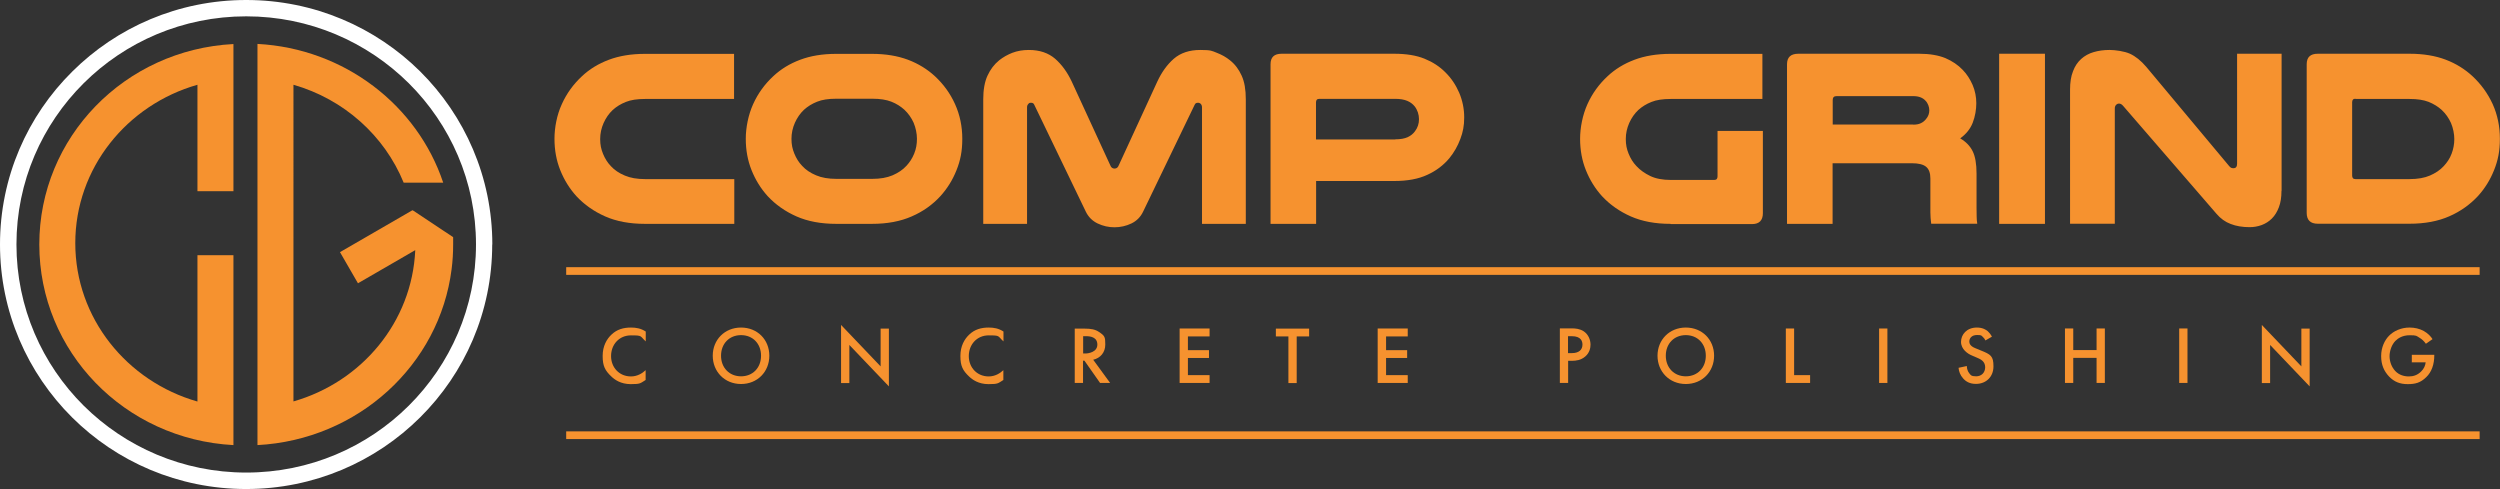
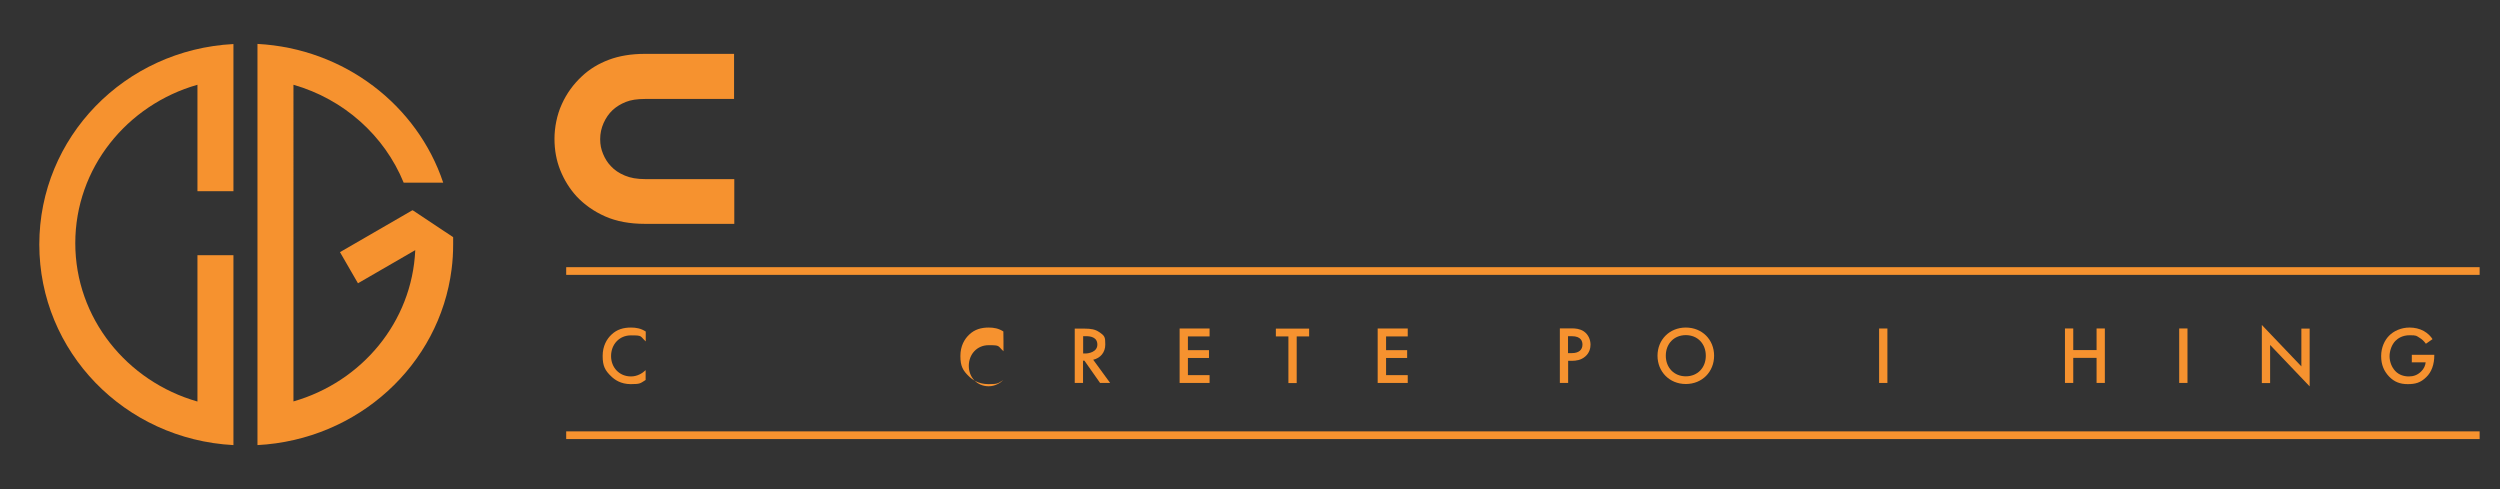
<svg xmlns="http://www.w3.org/2000/svg" id="Layer_1" data-name="Layer 1" version="1.1" viewBox="0 0 2111.9 413.1">
  <rect x="0" y="0" width="2111.9" height="413.1" fill="#333333" stroke="none" />
  <defs>
    <style>
      .cls-1 {
        fill: #f6922f;
      }

      .cls-1, .cls-2 {
        stroke-width: 0px;
      }

      .cls-2 {
        fill: #fff;
      }
    </style>
  </defs>
  <g>
-     <path class="cls-2" d="M409,206.5h-6.9c0,53.2-21.7,101.3-56.8,136.2-35.1,34.9-83.6,56.5-137.3,56.5-53.6,0-102.1-21.6-137.3-56.5-35.1-34.9-56.8-83-56.8-136.2,0-53.2,21.7-101.3,56.8-136.2C105.8,35.4,154.3,13.8,208,13.8c53.6,0,102.1,21.6,137.3,56.5,35.1,34.9,56.8,83,56.8,136.2h13.8c0-57-23.3-108.7-60.9-146.1C317.4,23.1,265.4,0,208,0c-57.4,0-109.4,23.1-147,60.5C23.3,97.8,0,149.5,0,206.5c0,57,23.3,108.7,60.9,146.1,37.6,37.4,89.6,60.5,147,60.5,57.4,0,109.4-23.1,147-60.5,37.6-37.3,60.9-89,60.9-146.1h-6.9Z" />
    <path class="cls-1" d="M197.2,344.5c-.4,0,.5,0,0,0v-128.9h-30.4v123.6c-59.6-17-103.2-70.5-103.2-133.8s43.5-116.8,103.2-133.8v89.9h30.4v-95.2c.4,0-.4,0,0,0v-29.1C105.2,42,33.2,116,33.2,206.5s71.9,164.6,164,169.5v-31.5Z" />
    <path class="cls-1" d="M382.6,200.2l-33.7-22.4h0c0,.1-.5-.2-.5-.2l-61.2,35.4,15.2,26.3,48.4-28c-2.7,60.7-45.2,111.3-102.9,127.8V71.6c42.6,12.2,76.9,43,93.1,82.7h33.4c-21.8-65.3-83.3-113.3-156.9-117.2v338.9c85-4.5,153.8-67.7,164-148.6h0s0,0,0,0c.9-6.8,1.3-13.8,1.3-20.8v-6.3Z" />
  </g>
  <g>
    <path class="cls-1" d="M620.1,189.1h-75.3c-12.9,0-24.1-2.1-33.6-6.3-9.5-4.2-17.6-9.9-24.3-17.1-5.8-6.4-10.3-13.7-13.6-21.9-3.3-8.2-4.9-17.1-4.9-26.5s2-20.2,6.2-29.3c4.1-9.1,9.8-16.9,17-23.6,6.4-6,13.9-10.6,22.7-13.9,8.7-3.3,18.9-5,30.5-5h75.3v38.1h-75.3c-6.5,0-11.9.8-16.1,2.5-4.3,1.7-8,4-11.1,6.8-3.3,3.1-5.8,6.8-7.7,11-1.9,4.3-2.9,8.8-2.9,13.6s.8,8.5,2.4,12.4c1.6,3.9,3.7,7.4,6.6,10.4,3.1,3.4,7,6,11.8,8,4.6,2,10.4,3,17.2,3h75.3v37.8Z" />
-     <path class="cls-1" d="M706.4,189.1c-12.9,0-24.1-2.1-33.6-6.3-9.5-4.2-17.6-9.9-24.3-17.1-5.8-6.4-10.3-13.7-13.6-21.9-3.3-8.2-4.9-17.1-4.9-26.5s2.1-20.2,6.2-29.3c4.1-9.1,9.8-16.9,17-23.6,6.4-6,13.9-10.6,22.7-13.9,8.7-3.3,18.9-5,30.5-5h30.2c11.6,0,21.7,1.7,30.5,5,8.7,3.3,16.3,8,22.7,13.9,7.2,6.7,12.9,14.5,17,23.6,4.1,9.1,6.1,18.9,6.1,29.3s-1.6,18.3-4.9,26.5c-3.3,8.3-7.8,15.5-13.6,21.9-6.6,7.2-14.7,13-24.2,17.1-9.5,4.2-20.7,6.3-33.6,6.3h-30.2ZM706.4,83.4c-6.5,0-11.9.8-16.1,2.5-4.3,1.7-8,4-11.1,6.8-3.3,3.1-5.8,6.8-7.7,11-1.9,4.3-2.9,8.8-2.9,13.6s.8,8.5,2.4,12.4c1.6,3.9,3.7,7.4,6.6,10.4,3.1,3.4,7,6,11.8,8,4.6,2,10.4,3,17.2,3h30.2c6.8,0,12.5-1,17.2-3,4.6-2,8.6-4.6,11.7-8,2.8-3,5-6.4,6.6-10.4,1.6-3.9,2.3-8,2.3-12.4s-1-9.3-2.8-13.6c-1.9-4.2-4.5-7.9-7.8-11-3.1-2.8-6.7-5.1-11-6.8-4.3-1.7-9.6-2.5-16.1-2.5h-30.2ZM941.5,192c-5.1,0-9.8-1.1-14.2-3.2-4.4-2.1-7.8-5.4-10-9.9l-43.6-90.4c-.4-1.1-1.3-1.7-2.7-1.7s-1.7.3-2.3,1c-.7.7-1.1,1.6-1.1,2.9v98.4h-37v-105.2c0-8.1,1.2-14.8,3.6-20,2.4-5.2,5.6-9.5,9.9-13,3.3-2.6,7-4.7,11.1-6.3,4.2-1.6,8.8-2.4,13.9-2.4,9.1,0,16.5,2.5,22.2,7.4,5.7,5,10.4,11.5,14.1,19.4l32.5,70.6c.7,1.9,1.9,2.8,3.6,2.8s2.9-.9,3.6-2.8l32.5-70.6c3.7-8,8.3-14.4,14-19.4,5.7-4.9,13.1-7.4,22.4-7.4s9.8.8,13.9,2.4c4.2,1.6,7.9,3.7,11.1,6.3,4.3,3.4,7.5,7.7,9.9,13,2.4,5.2,3.5,11.9,3.5,20v105.2h-37v-98.4c0-1.3-.4-2.2-1-2.9-.7-.7-1.5-1-2.4-1-1.4,0-2.3.5-2.8,1.7l-43.6,90.4c-2.2,4.5-5.5,7.8-9.9,9.9-4.4,2.1-9.2,3.2-14.3,3.2M1177.8,45.4c10.2,0,18.7,1.4,25.6,4.2,6.9,2.8,12.7,6.6,17.5,11.4,5,4.9,8.9,10.7,11.8,17.4,2.8,6.7,4.2,13.6,4.2,20.8s-1.1,12.5-3.3,18.3c-2.2,5.9-5.3,11.3-9.2,16.1-5,6-11.2,10.7-18.7,14.1-7.5,3.5-16.8,5.2-27.8,5.2h-66.1v36.2h-38.5V54.3c0-6,3.1-8.9,9.4-8.9h95.2ZM1178.7,117.7c4.3,0,7.7-.6,10.4-1.8,2.6-1.2,4.7-2.9,6.2-5,2.3-3,3.4-6.4,3.4-10.2s-1.2-7.7-3.6-10.8c-1.6-2-3.7-3.6-6.3-4.7-2.6-1.1-6-1.7-10.1-1.7h-64.2c-1.9,0-2.8,1-2.8,3v31.3h66.9ZM1411.2,189.1c-12.9,0-24.1-2.1-33.6-6.3-9.5-4.2-17.6-9.9-24.3-17.1-5.8-6.4-10.3-13.7-13.6-21.9-3.3-8.2-4.9-17.1-4.9-26.5s2.1-20.2,6.2-29.3c4.1-9.1,9.8-16.9,17-23.6,6.4-6,13.9-10.6,22.7-13.9,8.7-3.3,18.9-5,30.5-5h77.6v38.1h-77.6c-6.5,0-11.9.8-16.1,2.5-4.3,1.7-8,4-11.1,6.8-3.3,3.1-5.8,6.8-7.7,11-1.9,4.3-2.9,8.8-2.9,13.6s.8,8.5,2.4,12.4c1.6,3.9,3.7,7.4,6.6,10.4,3.1,3.4,7,6.1,11.7,8.4,4.6,2.2,10.4,3.3,17.2,3.3h36.8c1.9,0,2.8-1,2.8-3v-38.4h38.3v69.5c0,6.1-3.1,9.2-9.2,9.2h-68.6ZM1548.1,189.1h-38.5V54.3c0-6,3.2-8.9,9.6-8.9h102c9,0,16.3,1.3,22.2,3.7,5.8,2.5,10.7,5.8,14.6,9.9,3.6,3.7,6.3,8,8.4,12.8,2.1,4.9,3.1,10.1,3.1,15.4s-1,11.3-3,16.4c-2,5.2-5.5,9.6-10.6,13.3,4.8,2.8,8.3,6.4,10.5,10.8,2.2,4.4,3.3,10.7,3.3,18.9v28.7c0,3.1,0,5.7.1,7.7,0,2,.2,4,.5,6h-38.9c-.4-3.1-.7-6.3-.7-9.6v-28.7c0-4.5-1.2-7.8-3.6-9.8-2.4-2-6.4-3-12.1-3h-66.9v51ZM1616.2,105.3c2.7,0,4.9-.4,6.6-1.3,1.7-.8,3.1-2,4.2-3.4,1.9-2.2,2.8-4.7,2.8-7.4s-1.1-6-3.2-8.1c-2.3-2.6-5.8-3.9-10.4-3.9h-64.8c-2.1,0-3.2,1.1-3.2,3.2v20.8h68ZM1727.5,189.1h-38.7V45.4h38.7v143.7ZM1927.3,161.2c0,5.4-.7,10-2.2,13.9-1.5,3.9-3.4,7-5.9,9.5-2.5,2.5-5.4,4.3-8.6,5.5-3.3,1.2-6.7,1.8-10.2,1.8-6.1,0-11.4-.9-16-2.7-4.6-1.7-8.6-4.6-12-8.6l-78.9-91.2c-1.1-1.3-2.3-1.9-3.4-1.9s-1.8.4-2.5,1.1c-.7.7-1.1,1.7-1.1,3v97.4h-37.8v-113.3c0-6.1.8-11.3,2.5-15.5,1.6-4.3,3.9-7.7,6.9-10.4,3-2.7,6.5-4.6,10.6-5.8,4.1-1.2,8.6-1.8,13.4-1.8s12.6,1.1,17.2,3.2c4.6,2.1,9.3,5.8,13.8,11.1l70.1,83.9c.6.7,1.2,1.2,1.7,1.4.5.2,1.2.3,1.9.3,2,0,3-1.3,3-3.8V45.4h37.6v115.9ZM2035.5,45.4c11.6,0,21.8,1.7,30.5,5,8.7,3.3,16.2,8,22.6,13.9,7.2,6.7,12.9,14.5,17.1,23.6,4.1,9.1,6.1,18.9,6.1,29.3s-1.6,18.3-4.9,26.5c-3.3,8.3-7.8,15.5-13.6,21.9-6.7,7.2-14.8,13-24.2,17.1-9.5,4.2-20.7,6.3-33.6,6.3h-77.5c-6.3,0-9.4-3.1-9.4-9.2V54.3c0-6,3.1-8.9,9.4-8.9h77.5ZM1989.8,83.4c-1.9,0-2.8,1-2.8,3v61.9c0,2,.9,3,2.8,3h45.7c6.8,0,12.6-1,17.2-3,4.6-2,8.6-4.6,11.7-8,2.8-3,5.1-6.4,6.6-10.4,1.5-3.9,2.3-8,2.3-12.4s-1-9.3-2.8-13.6c-1.9-4.2-4.5-7.9-7.8-11-3.1-2.8-6.8-5.1-11-6.8-4.3-1.7-9.6-2.5-16.2-2.5h-45.7Z" />
    <rect class="cls-1" x="478.3" y="225.7" width="1616.4" height="6.5" />
    <rect class="cls-1" x="478.3" y="364.4" width="1616.4" height="6.5" />
    <path class="cls-1" d="M545.4,280c-4-2.6-8.1-3.3-12.3-3.3-6.4,0-11.9,1.5-16.6,6-3.9,3.7-7.4,9.5-7.4,18s2,12.3,7.4,17.4c2.7,2.6,7.9,6.4,16.3,6.4s8-.7,12.6-3.5v-8.3c-2.6,2.5-6.9,5.3-12.4,5.3-9.8,0-16.8-7.5-16.8-17.2s6.8-17.5,16.8-17.5,7.4.5,12.5,5.1v-8.3Z" />
-     <path class="cls-1" d="M626,276.7c-13.8,0-23.9,10.3-23.9,23.8s10.1,23.9,23.9,23.9,23.9-10.3,23.9-23.9-10.1-23.8-23.9-23.8M626,317.9c-9.8,0-16.9-7.2-16.9-17.4s7-17.4,16.9-17.4,16.9,7.2,16.9,17.4-7,17.4-16.9,17.4M717.5,323.5v-32.1l33.4,35v-48.8h-7v31.9l-33.4-35v49.1h7Z" />
-     <path class="cls-1" d="M847.6,280c-4-2.6-8.1-3.3-12.3-3.3-6.4,0-11.9,1.5-16.6,6-3.9,3.7-7.4,9.5-7.4,18s2,12.3,7.4,17.4c2.7,2.6,7.9,6.4,16.3,6.4s8-.7,12.6-3.5v-8.3c-2.6,2.5-6.9,5.3-12.4,5.3-9.8,0-16.8-7.5-16.8-17.2s6.8-17.5,16.8-17.5,7.4.5,12.5,5.1v-8.3Z" />
+     <path class="cls-1" d="M847.6,280c-4-2.6-8.1-3.3-12.3-3.3-6.4,0-11.9,1.5-16.6,6-3.9,3.7-7.4,9.5-7.4,18s2,12.3,7.4,17.4c2.7,2.6,7.9,6.4,16.3,6.4s8-.7,12.6-3.5c-2.6,2.5-6.9,5.3-12.4,5.3-9.8,0-16.8-7.5-16.8-17.2s6.8-17.5,16.8-17.5,7.4.5,12.5,5.1v-8.3Z" />
    <path class="cls-1" d="M907.9,277.5v46h7v-18.8h1.2l13.2,18.8h8.5l-14.3-19.6c6.1-1.4,10.2-6.2,10.2-12.8s-.4-7.4-5.5-10.8c-3-2-6.5-2.7-12.1-2.7h-8.2ZM915,284h2.4c3.4,0,9.6.6,9.6,7.1s-7.9,7.5-9.8,7.5h-2.2v-14.6Z" />
    <polygon class="cls-1" points="1021.8 277.5 996.5 277.5 996.5 323.5 1021.8 323.5 1021.8 316.9 1003.5 316.9 1003.5 302.4 1021.3 302.4 1021.3 295.8 1003.5 295.8 1003.5 284.2 1021.8 284.2 1021.8 277.5" />
    <path class="cls-1" d="M1105.9,284.2v-6.6h-28.1v6.6h10.6v39.4h7v-39.4h10.6ZM1189.2,277.5h-25.4v46h25.4v-6.6h-18.3v-14.5h17.8v-6.6h-17.8v-11.6h18.3v-6.6Z" />
    <path class="cls-1" d="M1317.7,277.5v46h7v-18.7h3.2c3.4,0,7.6-.5,11.2-3.6,3.8-3.2,4.5-7.4,4.5-10.1,0-4.2-1.9-8.6-5.7-11.2-3.3-2.2-7.2-2.5-10.1-2.5h-10.1ZM1324.7,284h3.1c8,0,9,4.5,9,7.1,0,4.3-2.9,7.2-9,7.2h-3.2v-14.3Z" />
    <path class="cls-1" d="M1424.1,276.7c-13.8,0-23.9,10.3-23.9,23.8s10.1,23.9,23.9,23.9,23.9-10.3,23.9-23.9-10.1-23.8-23.9-23.8M1424.1,317.9c-9.8,0-16.9-7.2-16.9-17.4s7-17.4,16.9-17.4,16.9,7.2,16.9,17.4-7,17.4-16.9,17.4" />
-     <polygon class="cls-1" points="1508.6 277.5 1508.6 323.5 1529.1 323.5 1529.1 316.9 1515.6 316.9 1515.6 277.5 1508.6 277.5" />
    <rect class="cls-1" x="1587.4" y="277.5" width="7" height="46" />
-     <path class="cls-1" d="M1682.7,284.4c-1-1.9-2.3-3.5-3.5-4.6-1.4-1.2-4.3-3.1-9.2-3.1-8.6,0-13.4,5.9-13.4,12.1s5.6,10.1,9.4,11.6l4.4,1.9c3,1.2,6.6,3.2,6.6,7.9s-3.3,7.7-7.6,7.7-4.7-1.1-6-2.8c-1.1-1.4-1.9-3.6-1.9-5.9l-7,1.5c.3,3.2,1.4,6.2,3.9,9,2.3,2.6,5.5,4.6,10.8,4.6,8.6,0,14.8-6,14.8-14.8s-2.3-10.1-10.8-13.5l-4.6-1.9c-4.5-1.8-5-4.2-5-5.6,0-2.9,2.2-5.5,6.5-5.5s3.5.5,5,1.7c1,.9,1.7,1.9,2.1,2.9l5.7-3.3Z" />
    <path class="cls-1" d="M1751.4,277.5h-7v46h7v-21.2h19.7v21.2h7v-46h-7v18.2h-19.7v-18.2ZM1840.9,323.5h7v-46h-7v46ZM1917.7,323.5v-32.1l33.4,35v-48.8h-7v31.9l-33.4-35v49.1h7Z" />
    <path class="cls-1" d="M2037.6,306.1h11.5c-.3,2.6-1.3,5.3-3.9,7.8-3,2.9-6.3,4.1-10.3,4.1s-8.3-1.2-11.5-4.6c-3-3.2-4.8-7.9-4.8-12.5s1.9-9.8,4.9-12.9c2.3-2.3,6.1-4.8,12.1-4.8s5.6.5,8.1,2c2.2,1.2,4.3,3.3,5.6,5.2l5.6-3.9c-1.3-2.1-3.7-4.8-7.4-6.9-3.6-2-7.9-2.9-12-2.9-7.1,0-13.4,2.9-17.3,6.9-3.8,3.8-6.7,10-6.7,17.2s2.3,12.7,6.8,17.4c4.2,4.3,9,6.3,15.6,6.3s10.9-1.2,15.7-5.9c4.5-4.3,6.8-10.7,6.8-18.6v-.3h-19v6.5Z" />
  </g>
</svg>